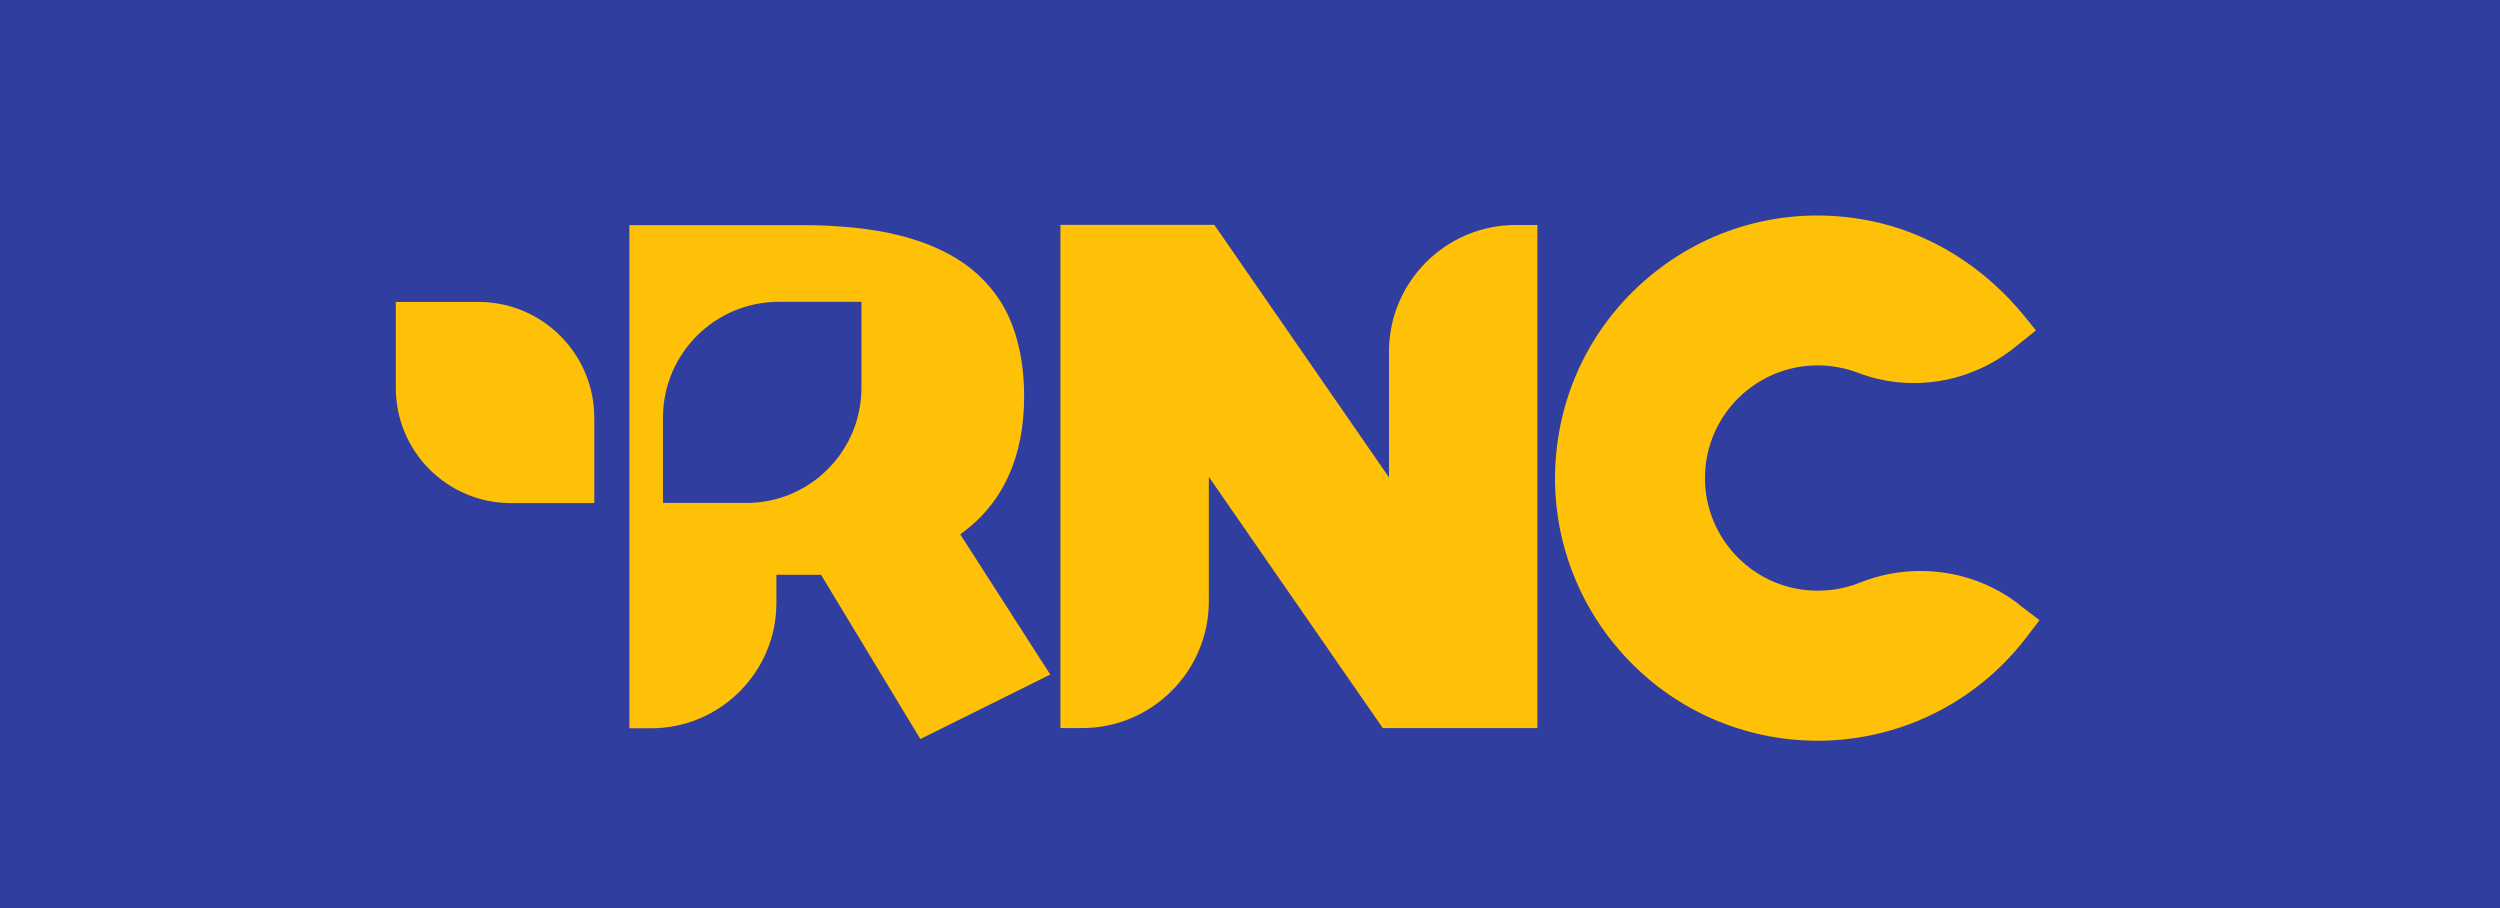
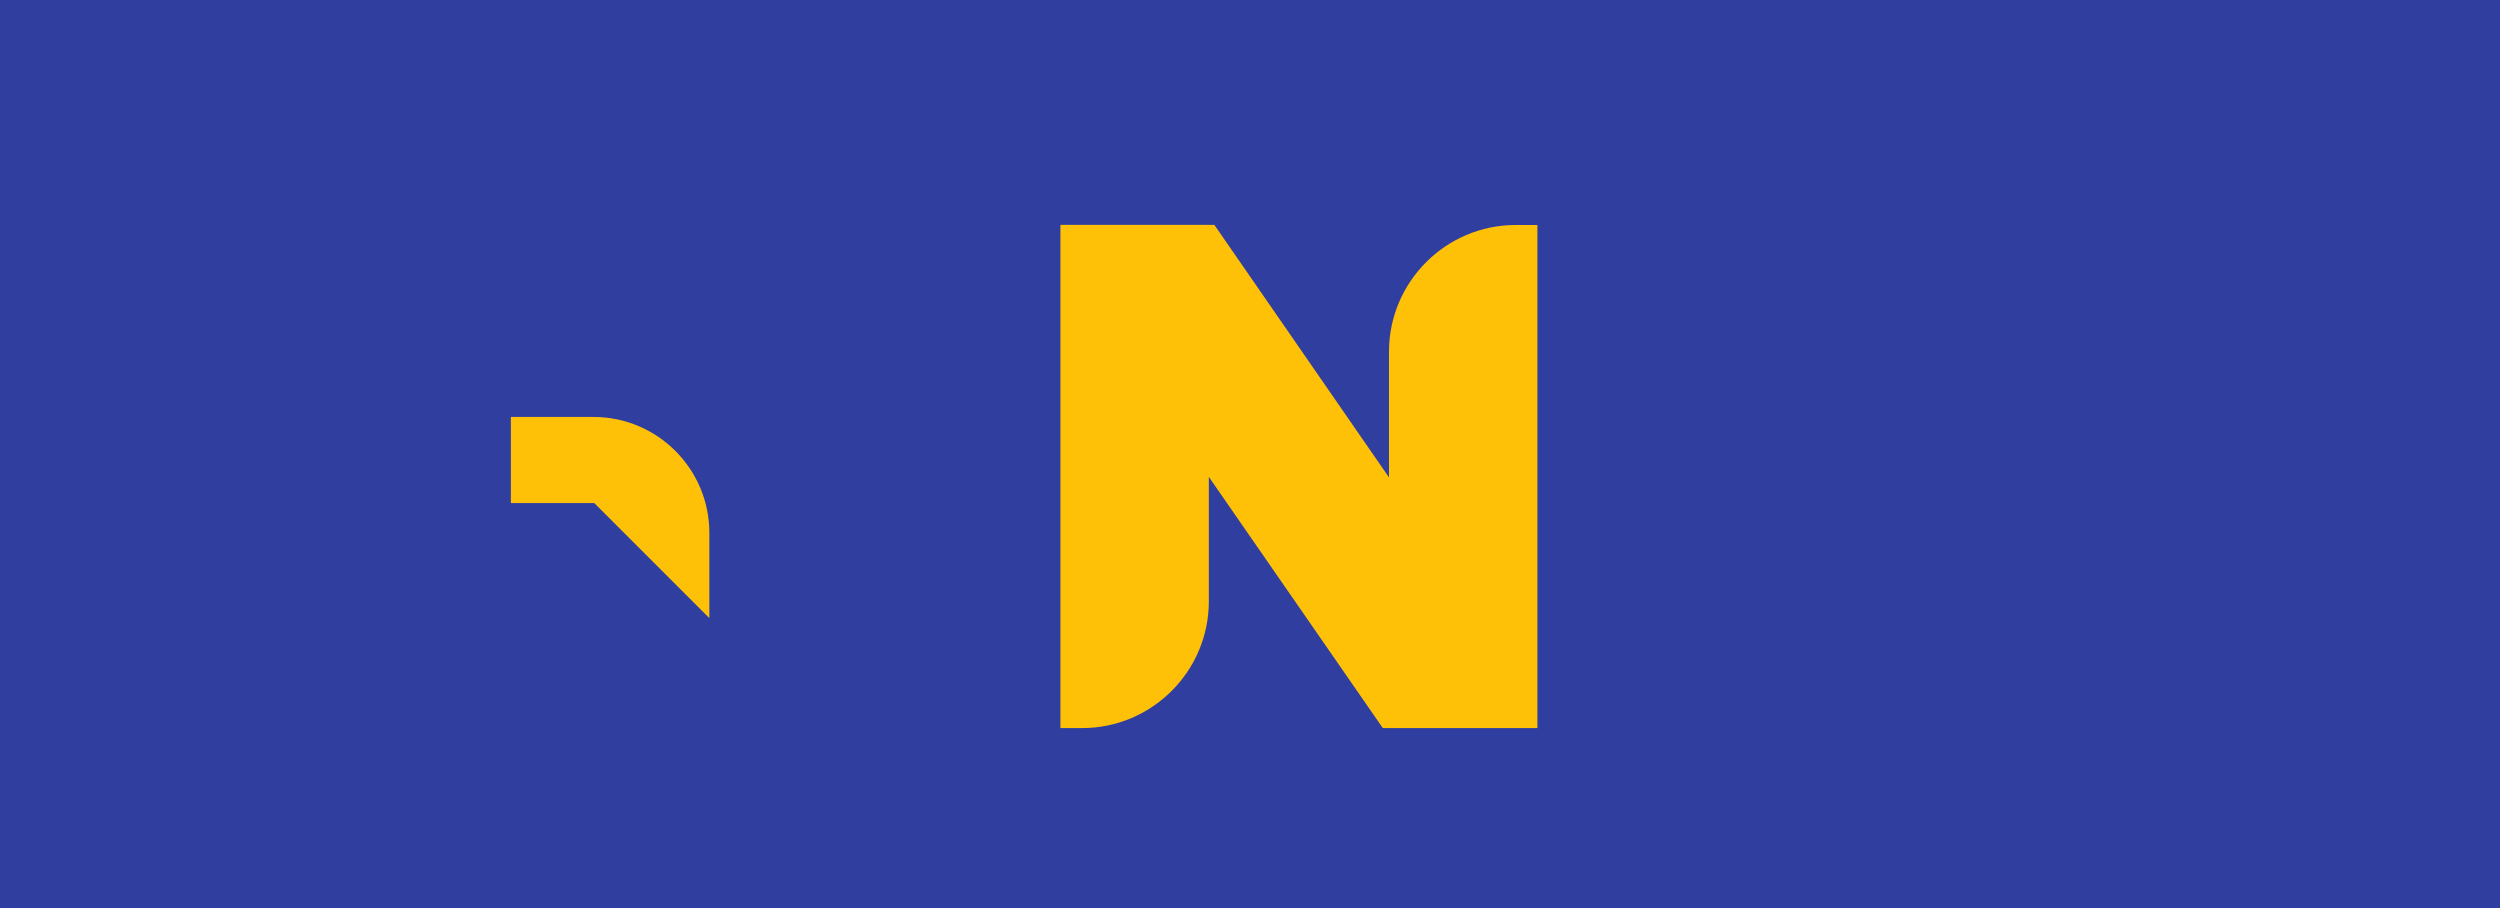
<svg xmlns="http://www.w3.org/2000/svg" id="_Слой_1" data-name="Слой 1" viewBox="0 0 230.78 83.86">
  <defs>
    <style> .cls-1 { fill: #ffc107; } .cls-2 { fill: #303f9f; } </style>
  </defs>
  <rect class="cls-2" width="230.78" height="83.86" />
-   <path class="cls-1" d="M88.64,49.33c3.92-2.81,5.9-7.09,5.9-12.75,0-2.44-.37-4.66-1.11-6.6-.78-2.05-2.07-3.8-3.82-5.2-1.7-1.35-3.9-2.37-6.54-3.04-2.53-.64-5.63-.96-9.22-.96h-15.75v46.45h2c6.38,0,11.57-5.19,11.57-11.57v-2.6h3.71c.12,0,.27,0,.41,0l9.17,15.16,11.99-5.95-8.3-12.93Z" />
  <g>
    <path class="cls-1" d="M128.22,32.47v11.6l-16.12-23.31h-14.21v46.45h2c6.45,0,11.7-5.25,11.7-11.7v-11.49l16.06,23.19h14.27V20.77h-2c-6.45,0-11.7,5.25-11.7,11.7Z" />
-     <path class="cls-1" d="M186.3,55.73c-4.13-3.16-9.74-3.9-14.62-1.94-1.57.63-3.3.86-5.01.68-5.7-.62-9.84-5.76-9.22-11.46s5.75-9.84,11.47-9.22c.9.1,1.78.31,2.62.63,4.81,1.84,10.35.94,14.44-2.35l1.96-1.57-.96-1.19c-3.68-4.58-8.8-7.87-14.56-8.97-7.12-1.36-14.25.43-19.82,4.91-5.04,4.06-8.21,9.84-8.91,16.28-1.44,13.29,8.2,25.27,21.49,26.71.87.09,1.75.14,2.61.14,3.34,0,6.71-.71,9.75-2.05,3.75-1.65,7.04-4.24,9.52-7.49l1.21-1.59-1.98-1.51Z" />
  </g>
-   <path class="cls-2" d="M71.9,27.86h7.62v7.95c0,5.86-4.76,10.62-10.62,10.62h-7.7v-7.87c0-5.9,4.79-10.7,10.7-10.7Z" />
-   <path class="cls-1" d="M36.54,27.86h7.7c5.86,0,10.62,4.76,10.62,10.62v7.95h-7.62c-5.9,0-10.7-4.79-10.7-10.7v-7.87h0Z" transform="translate(91.4 74.3) rotate(-180)" />
+   <path class="cls-1" d="M36.54,27.86h7.7v7.95h-7.62c-5.9,0-10.7-4.79-10.7-10.7v-7.87h0Z" transform="translate(91.4 74.3) rotate(-180)" />
</svg>